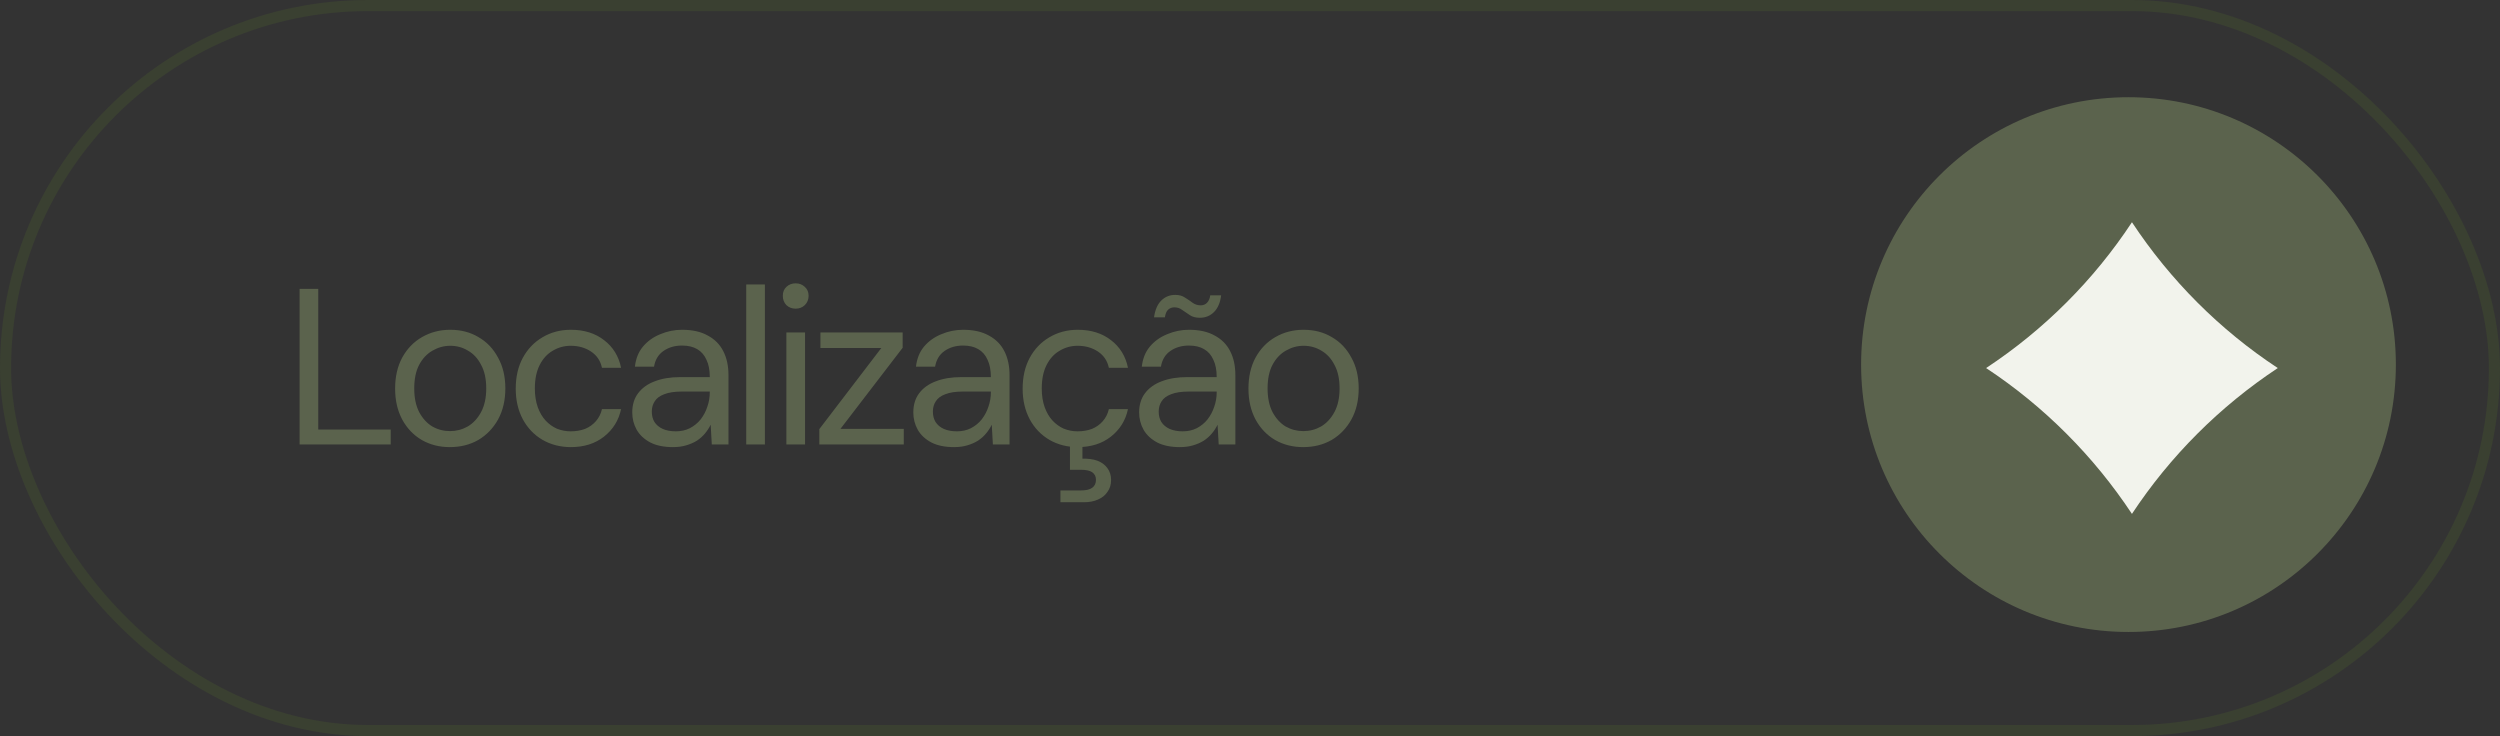
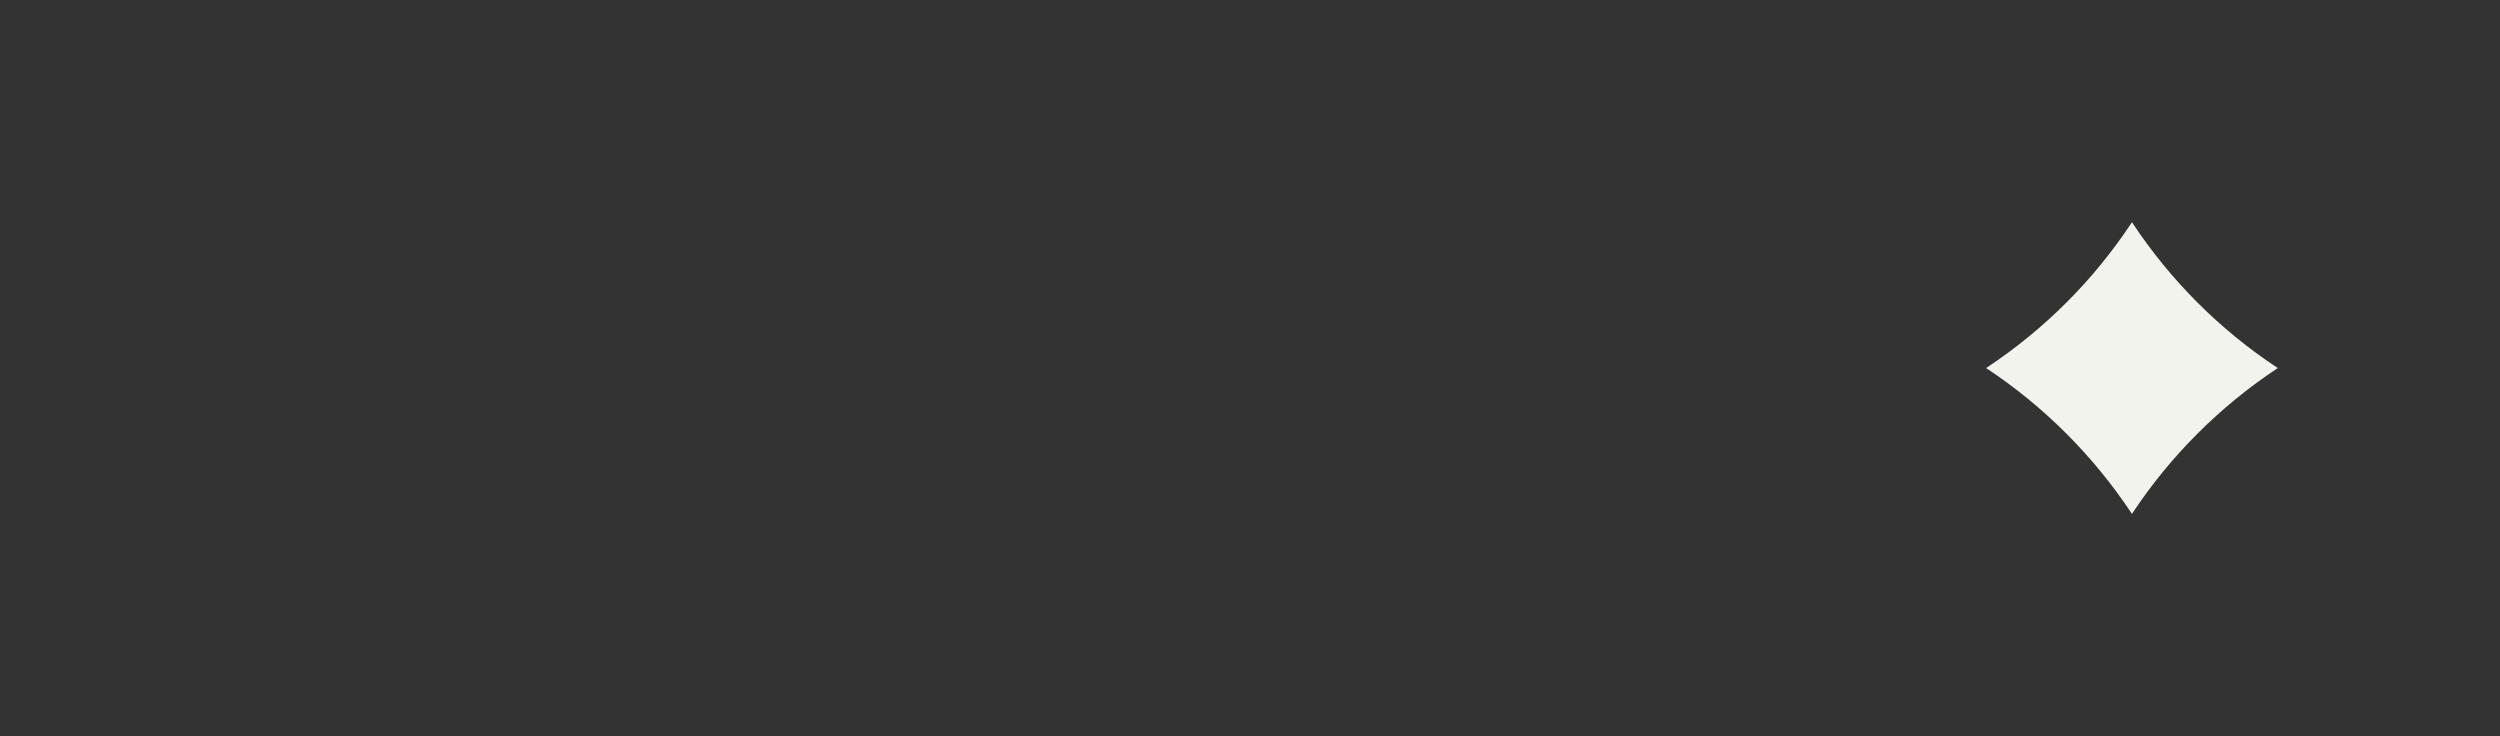
<svg xmlns="http://www.w3.org/2000/svg" width="180" height="53" viewBox="0 0 180 53" fill="none">
  <rect x="0" y="0" width="180" height="53" fill="#333333" stroke="none" />
  <g id="btn-loc">
-     <rect id="contorno" x="0.4" y="0.4" width="179.2" height="52.2" rx="26.1" stroke="#577429" stroke-opacity="0.2" stroke-width="0.8" />
-     <path id="text_b2" d="M21.571 32V20.8H22.915V30.928H28.131V32H21.571ZM32.385 32.192C31.638 32.192 30.966 32.021 30.369 31.68C29.771 31.328 29.302 30.837 28.961 30.208C28.619 29.568 28.449 28.827 28.449 27.984C28.449 27.12 28.619 26.373 28.961 25.744C29.313 25.104 29.788 24.613 30.385 24.272C30.993 23.92 31.67 23.744 32.417 23.744C33.185 23.744 33.862 23.92 34.449 24.272C35.046 24.613 35.516 25.104 35.857 25.744C36.209 26.373 36.385 27.115 36.385 27.968C36.385 28.821 36.209 29.568 35.857 30.208C35.505 30.837 35.03 31.328 34.433 31.68C33.836 32.021 33.153 32.192 32.385 32.192ZM32.401 31.04C32.859 31.04 33.286 30.928 33.681 30.704C34.075 30.469 34.395 30.123 34.641 29.664C34.886 29.205 35.009 28.64 35.009 27.968C35.009 27.285 34.886 26.72 34.641 26.272C34.406 25.813 34.092 25.472 33.697 25.248C33.313 25.013 32.886 24.896 32.417 24.896C31.969 24.896 31.542 25.013 31.137 25.248C30.742 25.472 30.422 25.813 30.177 26.272C29.942 26.72 29.825 27.285 29.825 27.968C29.825 28.64 29.942 29.205 30.177 29.664C30.422 30.123 30.737 30.469 31.121 30.704C31.515 30.928 31.942 31.04 32.401 31.04ZM41.101 32.192C40.344 32.192 39.661 32.016 39.053 31.664C38.456 31.312 37.987 30.821 37.645 30.192C37.304 29.552 37.133 28.816 37.133 27.984C37.133 27.131 37.304 26.389 37.645 25.76C37.987 25.131 38.456 24.64 39.053 24.288C39.661 23.925 40.344 23.744 41.101 23.744C42.061 23.744 42.861 23.995 43.501 24.496C44.141 24.987 44.547 25.648 44.717 26.48H43.341C43.235 25.979 42.973 25.589 42.557 25.312C42.141 25.035 41.651 24.896 41.085 24.896C40.627 24.896 40.2 25.013 39.805 25.248C39.411 25.472 39.096 25.813 38.861 26.272C38.627 26.731 38.509 27.296 38.509 27.968C38.509 28.469 38.579 28.917 38.717 29.312C38.856 29.696 39.043 30.016 39.277 30.272C39.512 30.528 39.784 30.725 40.093 30.864C40.413 30.992 40.744 31.056 41.085 31.056C41.469 31.056 41.816 30.997 42.125 30.88C42.435 30.752 42.696 30.565 42.909 30.32C43.123 30.075 43.267 29.787 43.341 29.456H44.717C44.547 30.267 44.136 30.928 43.485 31.44C42.845 31.941 42.051 32.192 41.101 32.192ZM48.45 32.192C47.799 32.192 47.255 32.08 46.818 31.856C46.38 31.621 46.055 31.317 45.842 30.944C45.628 30.56 45.522 30.144 45.522 29.696C45.522 29.152 45.66 28.693 45.938 28.32C46.225 27.936 46.626 27.648 47.138 27.456C47.66 27.253 48.273 27.152 48.977 27.152H51.105C51.105 26.651 51.026 26.235 50.865 25.904C50.716 25.563 50.492 25.307 50.194 25.136C49.906 24.965 49.543 24.88 49.105 24.88C48.593 24.88 48.151 25.008 47.778 25.264C47.404 25.52 47.175 25.899 47.09 26.4H45.714C45.778 25.824 45.969 25.344 46.289 24.96C46.62 24.565 47.036 24.267 47.538 24.064C48.039 23.851 48.562 23.744 49.105 23.744C49.852 23.744 50.471 23.883 50.962 24.16C51.463 24.427 51.836 24.805 52.081 25.296C52.327 25.776 52.45 26.347 52.45 27.008V32H51.249L51.169 30.576C51.063 30.8 50.924 31.013 50.754 31.216C50.593 31.408 50.401 31.579 50.178 31.728C49.953 31.867 49.697 31.979 49.41 32.064C49.132 32.149 48.812 32.192 48.45 32.192ZM48.657 31.056C49.031 31.056 49.367 30.981 49.666 30.832C49.975 30.672 50.236 30.459 50.45 30.192C50.663 29.915 50.823 29.611 50.929 29.28C51.047 28.949 51.105 28.603 51.105 28.24V28.192H49.09C48.567 28.192 48.145 28.256 47.825 28.384C47.505 28.501 47.276 28.672 47.138 28.896C46.999 29.109 46.929 29.355 46.929 29.632C46.929 29.92 46.993 30.171 47.121 30.384C47.26 30.597 47.458 30.763 47.714 30.88C47.98 30.997 48.295 31.056 48.657 31.056ZM53.729 32V20.48H55.073V32H53.729ZM56.619 32V23.936H57.963V32H56.619ZM57.291 22.224C57.024 22.224 56.8 22.139 56.619 21.968C56.448 21.787 56.363 21.563 56.363 21.296C56.363 21.029 56.448 20.816 56.619 20.656C56.8 20.485 57.024 20.4 57.291 20.4C57.547 20.4 57.766 20.485 57.947 20.656C58.128 20.816 58.219 21.029 58.219 21.296C58.219 21.563 58.128 21.787 57.947 21.968C57.766 22.139 57.547 22.224 57.291 22.224ZM58.991 32V30.896L63.455 25.056H59.071V23.936H64.991V25.04L60.511 30.88H65.071V32H58.991ZM68.687 32.192C68.036 32.192 67.492 32.08 67.055 31.856C66.618 31.621 66.292 31.317 66.079 30.944C65.866 30.56 65.759 30.144 65.759 29.696C65.759 29.152 65.898 28.693 66.175 28.32C66.463 27.936 66.863 27.648 67.375 27.456C67.898 27.253 68.511 27.152 69.215 27.152H71.343C71.343 26.651 71.263 26.235 71.103 25.904C70.954 25.563 70.73 25.307 70.431 25.136C70.143 24.965 69.78 24.88 69.343 24.88C68.831 24.88 68.388 25.008 68.015 25.264C67.642 25.52 67.412 25.899 67.327 26.4H65.951C66.015 25.824 66.207 25.344 66.527 24.96C66.858 24.565 67.274 24.267 67.775 24.064C68.276 23.851 68.799 23.744 69.343 23.744C70.09 23.744 70.708 23.883 71.199 24.16C71.7 24.427 72.074 24.805 72.319 25.296C72.564 25.776 72.687 26.347 72.687 27.008V32H71.487L71.407 30.576C71.3 30.8 71.162 31.013 70.991 31.216C70.831 31.408 70.639 31.579 70.415 31.728C70.191 31.867 69.935 31.979 69.647 32.064C69.37 32.149 69.05 32.192 68.687 32.192ZM68.895 31.056C69.268 31.056 69.604 30.981 69.903 30.832C70.212 30.672 70.474 30.459 70.687 30.192C70.9 29.915 71.06 29.611 71.167 29.28C71.284 28.949 71.343 28.603 71.343 28.24V28.192H69.327C68.804 28.192 68.383 28.256 68.063 28.384C67.743 28.501 67.514 28.672 67.375 28.896C67.236 29.109 67.167 29.355 67.167 29.632C67.167 29.92 67.231 30.171 67.359 30.384C67.498 30.597 67.695 30.763 67.951 30.88C68.218 30.997 68.532 31.056 68.895 31.056ZM77.598 32.192C76.841 32.192 76.158 32.016 75.55 31.664C74.953 31.312 74.483 30.821 74.142 30.192C73.801 29.552 73.63 28.816 73.63 27.984C73.63 27.131 73.801 26.389 74.142 25.76C74.483 25.131 74.953 24.64 75.55 24.288C76.158 23.925 76.841 23.744 77.598 23.744C78.558 23.744 79.358 23.995 79.998 24.496C80.638 24.987 81.043 25.648 81.214 26.48H79.838C79.731 25.979 79.47 25.589 79.054 25.312C78.638 25.035 78.147 24.896 77.582 24.896C77.123 24.896 76.697 25.013 76.302 25.248C75.907 25.472 75.593 25.813 75.358 26.272C75.123 26.731 75.006 27.296 75.006 27.968C75.006 28.469 75.075 28.917 75.214 29.312C75.353 29.696 75.539 30.016 75.774 30.272C76.009 30.528 76.281 30.725 76.59 30.864C76.91 30.992 77.241 31.056 77.582 31.056C77.966 31.056 78.313 30.997 78.622 30.88C78.931 30.752 79.193 30.565 79.406 30.32C79.619 30.075 79.763 29.787 79.838 29.456H81.214C81.043 30.267 80.633 30.928 79.982 31.44C79.342 31.941 78.547 32.192 77.598 32.192ZM76.35 36.16V35.312H77.822C78.195 35.312 78.467 35.248 78.638 35.12C78.819 34.992 78.91 34.8 78.91 34.544C78.91 34.309 78.819 34.128 78.638 34C78.467 33.883 78.195 33.824 77.822 33.824H77.038V31.904H77.934V33.024C78.339 33.013 78.697 33.061 79.006 33.168C79.315 33.285 79.555 33.461 79.726 33.696C79.907 33.931 79.998 34.219 79.998 34.56C79.998 34.891 79.913 35.173 79.742 35.408C79.582 35.653 79.353 35.84 79.054 35.968C78.766 36.096 78.435 36.16 78.062 36.16H76.35ZM84.946 32.192C84.296 32.192 83.752 32.08 83.314 31.856C82.877 31.621 82.552 31.317 82.338 30.944C82.125 30.56 82.018 30.144 82.018 29.696C82.018 29.152 82.157 28.693 82.434 28.32C82.722 27.936 83.122 27.648 83.634 27.456C84.157 27.253 84.77 27.152 85.474 27.152H87.602C87.602 26.651 87.522 26.235 87.362 25.904C87.213 25.563 86.989 25.307 86.69 25.136C86.402 24.965 86.04 24.88 85.602 24.88C85.09 24.88 84.648 25.008 84.274 25.264C83.901 25.52 83.672 25.899 83.586 26.4H82.21C82.274 25.824 82.466 25.344 82.786 24.96C83.117 24.565 83.533 24.267 84.034 24.064C84.536 23.851 85.058 23.744 85.602 23.744C86.349 23.744 86.968 23.883 87.458 24.16C87.96 24.427 88.333 24.805 88.578 25.296C88.824 25.776 88.946 26.347 88.946 27.008V32H87.746L87.666 30.576C87.56 30.8 87.421 31.013 87.25 31.216C87.09 31.408 86.898 31.579 86.674 31.728C86.45 31.867 86.194 31.979 85.906 32.064C85.629 32.149 85.309 32.192 84.946 32.192ZM85.154 31.056C85.528 31.056 85.864 30.981 86.162 30.832C86.472 30.672 86.733 30.459 86.946 30.192C87.16 29.915 87.32 29.611 87.426 29.28C87.544 28.949 87.602 28.603 87.602 28.24V28.192H85.586C85.064 28.192 84.642 28.256 84.322 28.384C84.002 28.501 83.773 28.672 83.634 28.896C83.496 29.109 83.426 29.355 83.426 29.632C83.426 29.92 83.49 30.171 83.618 30.384C83.757 30.597 83.954 30.763 84.21 30.88C84.477 30.997 84.792 31.056 85.154 31.056ZM86.386 22.88C86.098 22.88 85.858 22.816 85.666 22.688C85.474 22.56 85.293 22.437 85.122 22.32C84.962 22.192 84.77 22.128 84.546 22.128C84.376 22.128 84.226 22.187 84.098 22.304C83.981 22.421 83.906 22.603 83.874 22.848H83.09C83.165 22.315 83.336 21.915 83.602 21.648C83.88 21.371 84.216 21.232 84.61 21.232C84.898 21.232 85.133 21.296 85.314 21.424C85.506 21.541 85.688 21.664 85.858 21.792C86.029 21.92 86.226 21.984 86.45 21.984C86.632 21.984 86.781 21.925 86.898 21.808C87.026 21.68 87.106 21.499 87.138 21.264H87.922C87.858 21.787 87.688 22.187 87.41 22.464C87.133 22.741 86.792 22.88 86.386 22.88ZM93.826 32.192C93.079 32.192 92.407 32.021 91.809 31.68C91.212 31.328 90.743 30.837 90.401 30.208C90.06 29.568 89.889 28.827 89.889 27.984C89.889 27.12 90.06 26.373 90.401 25.744C90.754 25.104 91.228 24.613 91.826 24.272C92.433 23.92 93.111 23.744 93.858 23.744C94.626 23.744 95.303 23.92 95.889 24.272C96.487 24.613 96.956 25.104 97.297 25.744C97.65 26.373 97.826 27.115 97.826 27.968C97.826 28.821 97.65 29.568 97.297 30.208C96.945 30.837 96.471 31.328 95.874 31.68C95.276 32.021 94.594 32.192 93.826 32.192ZM93.841 31.04C94.3 31.04 94.727 30.928 95.121 30.704C95.516 30.469 95.836 30.123 96.082 29.664C96.327 29.205 96.45 28.64 96.45 27.968C96.45 27.285 96.327 26.72 96.082 26.272C95.847 25.813 95.532 25.472 95.138 25.248C94.754 25.013 94.327 24.896 93.858 24.896C93.409 24.896 92.983 25.013 92.578 25.248C92.183 25.472 91.863 25.813 91.618 26.272C91.383 26.72 91.266 27.285 91.266 27.968C91.266 28.64 91.383 29.205 91.618 29.664C91.863 30.123 92.177 30.469 92.561 30.704C92.956 30.928 93.383 31.04 93.841 31.04Z" fill="#5B634D" />
-     <circle id="circle_a2" cx="153.251" cy="26.251" r="19.251" fill="#5B634D" />
    <path id="light" d="M164 26.5C159.832 29.258 156.258 32.824 153.5 37C150.742 32.832 147.176 29.258 143 26.5C147.176 23.742 150.75 20.176 153.5 16C156.258 20.176 159.824 23.75 164 26.5Z" fill="#F2F3EC" />
  </g>
</svg>